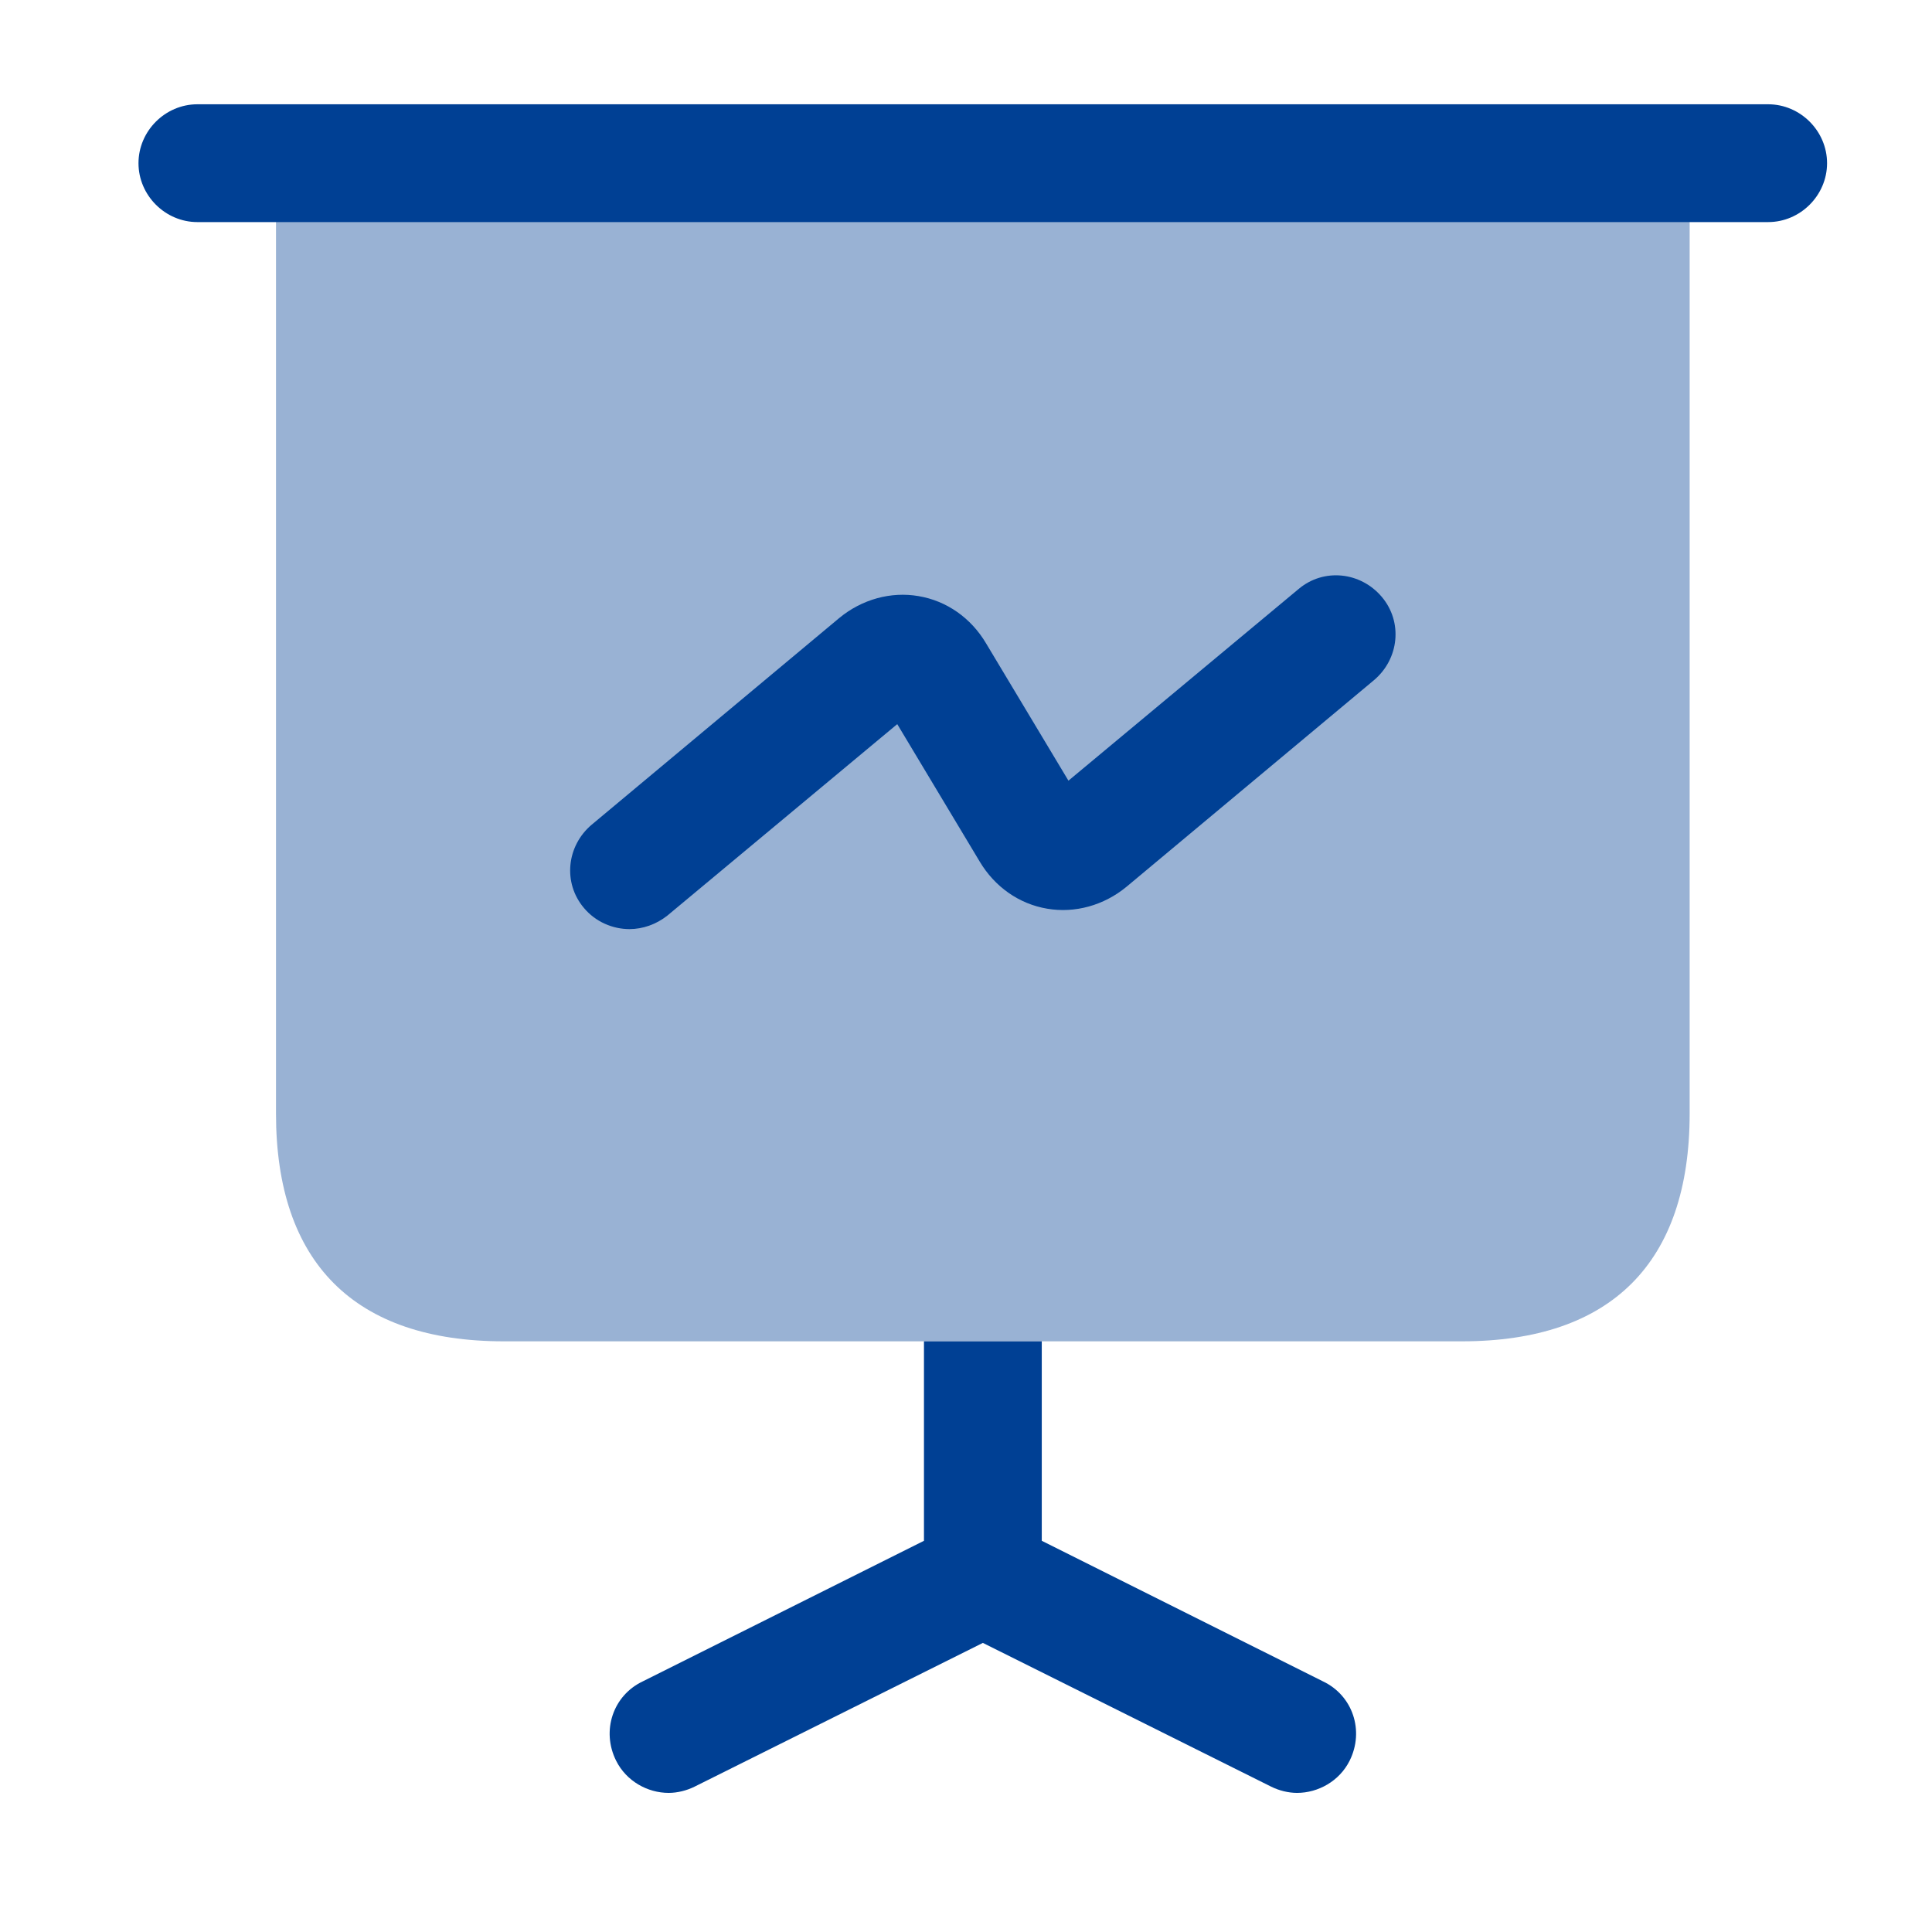
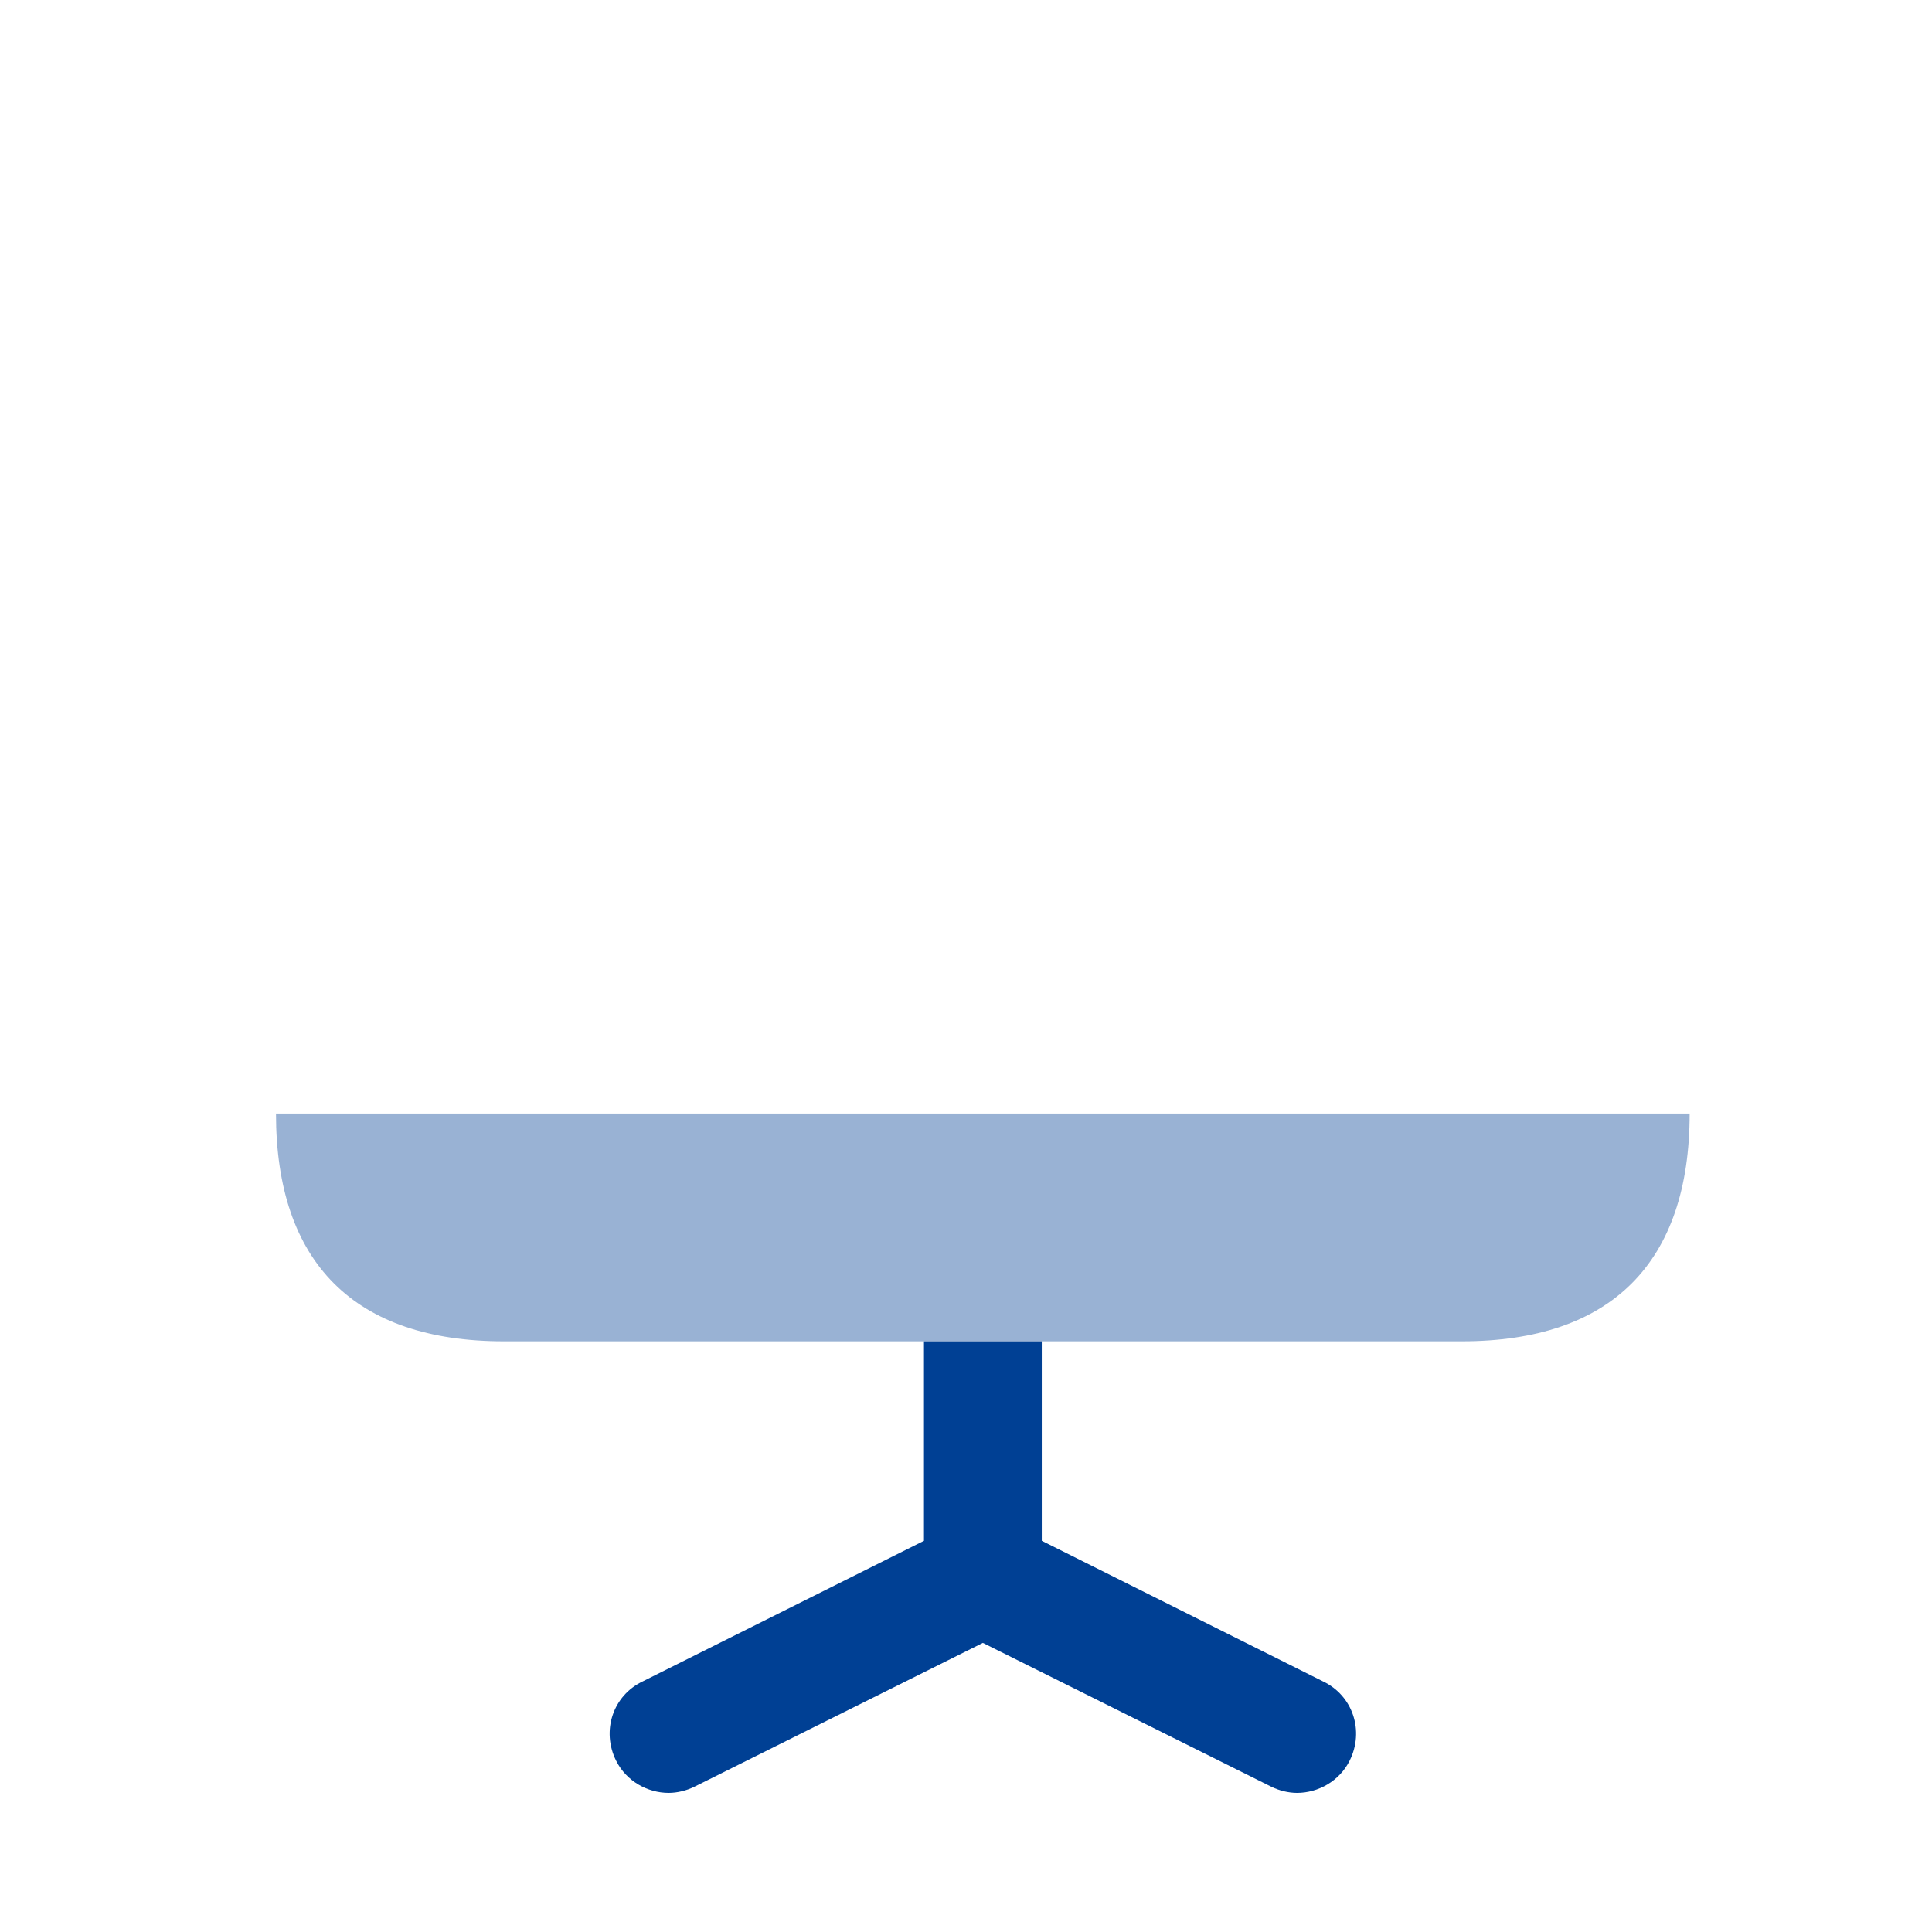
<svg xmlns="http://www.w3.org/2000/svg" width="41" height="41" viewBox="0 0 41 41" fill="none">
-   <path opacity="0.4" d="M35.857 3.465V23.631C35.857 26.798 34.191 28.465 31.024 28.465H10.691C7.524 28.465 5.857 26.798 5.857 23.631V3.465H35.857Z" fill="#004094" />
-   <path d="M37.523 4.713H4.189C3.506 4.713 2.939 4.146 2.939 3.463C2.939 2.78 3.506 2.213 4.189 2.213H37.523C38.206 2.213 38.773 2.78 38.773 3.463C38.773 4.146 38.206 4.713 37.523 4.713Z" fill="#004094" />
+   <path opacity="0.4" d="M35.857 3.465V23.631C35.857 26.798 34.191 28.465 31.024 28.465H10.691C7.524 28.465 5.857 26.798 5.857 23.631H35.857Z" fill="#004094" />
  <path d="M28.641 37.365C28.425 37.798 27.974 38.048 27.524 38.048C27.341 38.048 27.141 37.998 26.975 37.915L20.858 34.865L14.741 37.915C14.575 37.998 14.374 38.048 14.191 38.048C13.741 38.048 13.291 37.798 13.075 37.365C12.758 36.731 13.008 35.981 13.641 35.681L19.608 32.698V28.465H22.108V32.698L28.075 35.681C28.708 35.981 28.958 36.731 28.641 37.365Z" fill="#004094" />
-   <path d="M13.358 19.717C13.008 19.717 12.641 19.567 12.391 19.267C11.941 18.734 12.024 17.95 12.558 17.5L17.808 13.117C18.291 12.717 18.908 12.55 19.491 12.65C20.091 12.75 20.608 13.117 20.924 13.65L22.674 16.567L27.558 12.5C28.091 12.05 28.874 12.134 29.324 12.667C29.774 13.2 29.691 13.984 29.158 14.434L23.908 18.817C23.424 19.217 22.808 19.384 22.224 19.284C21.624 19.184 21.108 18.817 20.791 18.284L19.041 15.367L14.158 19.434C13.924 19.617 13.641 19.717 13.358 19.717Z" fill="#004094" />
</svg>